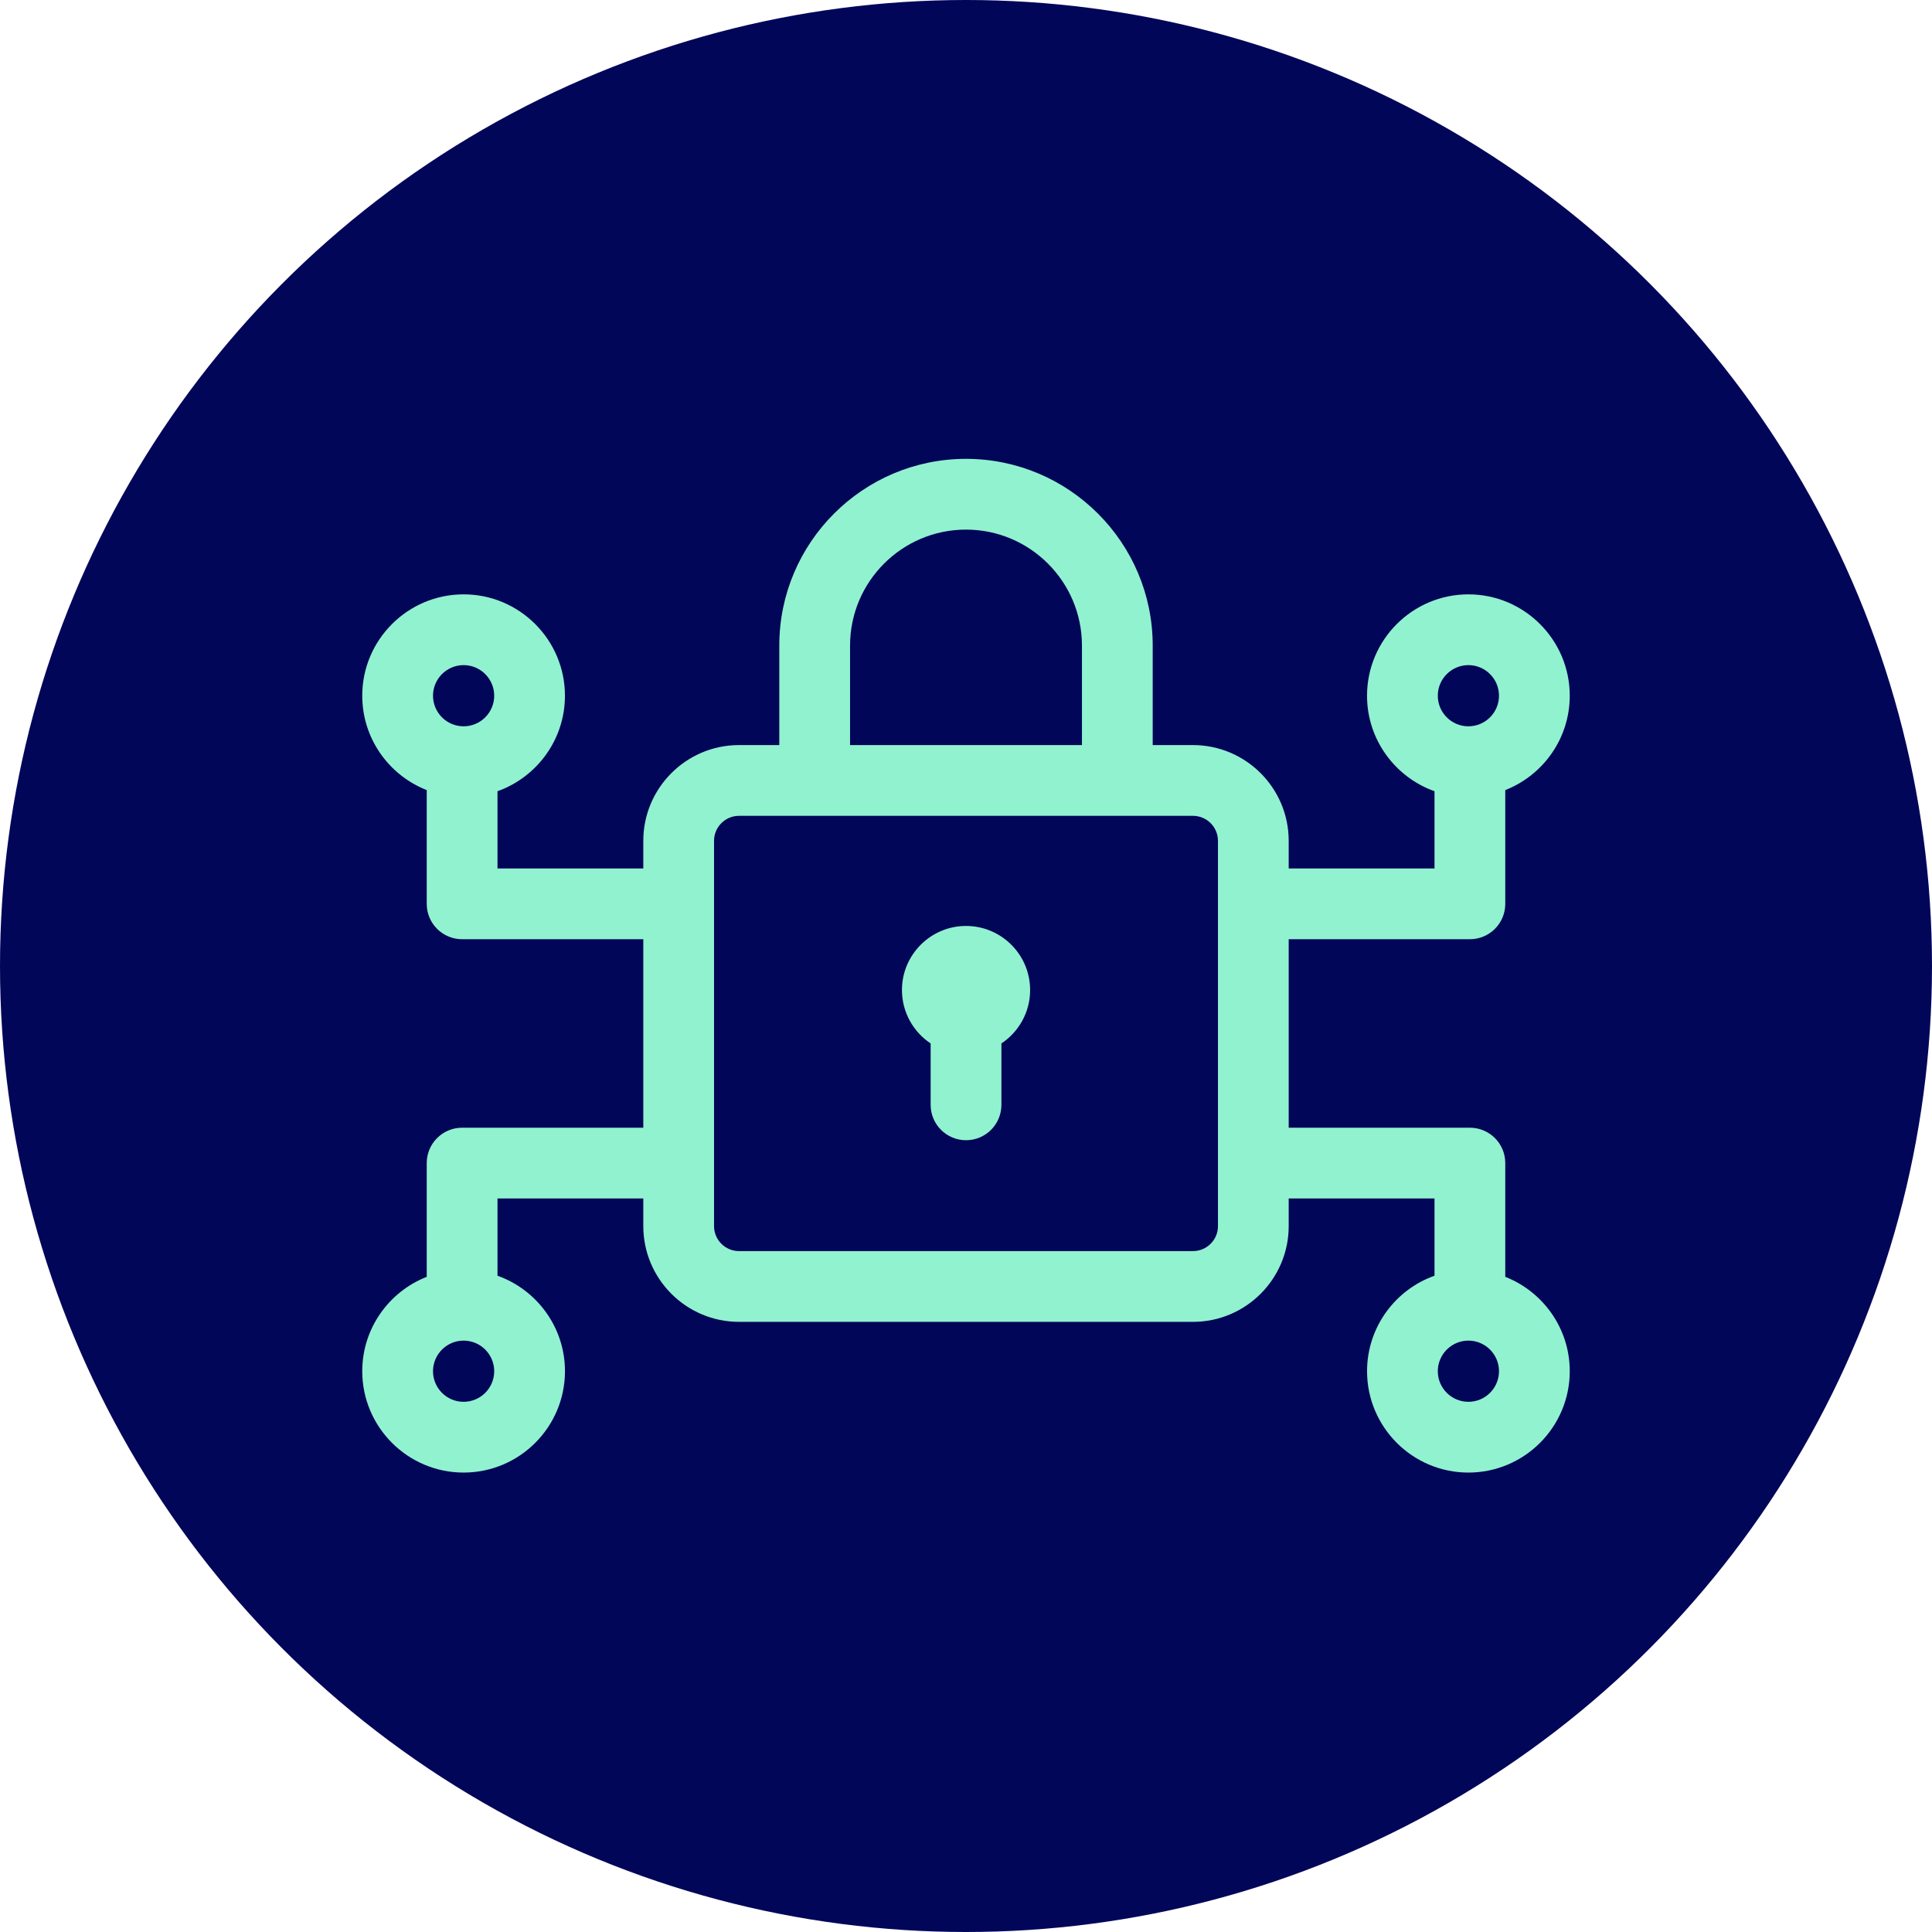
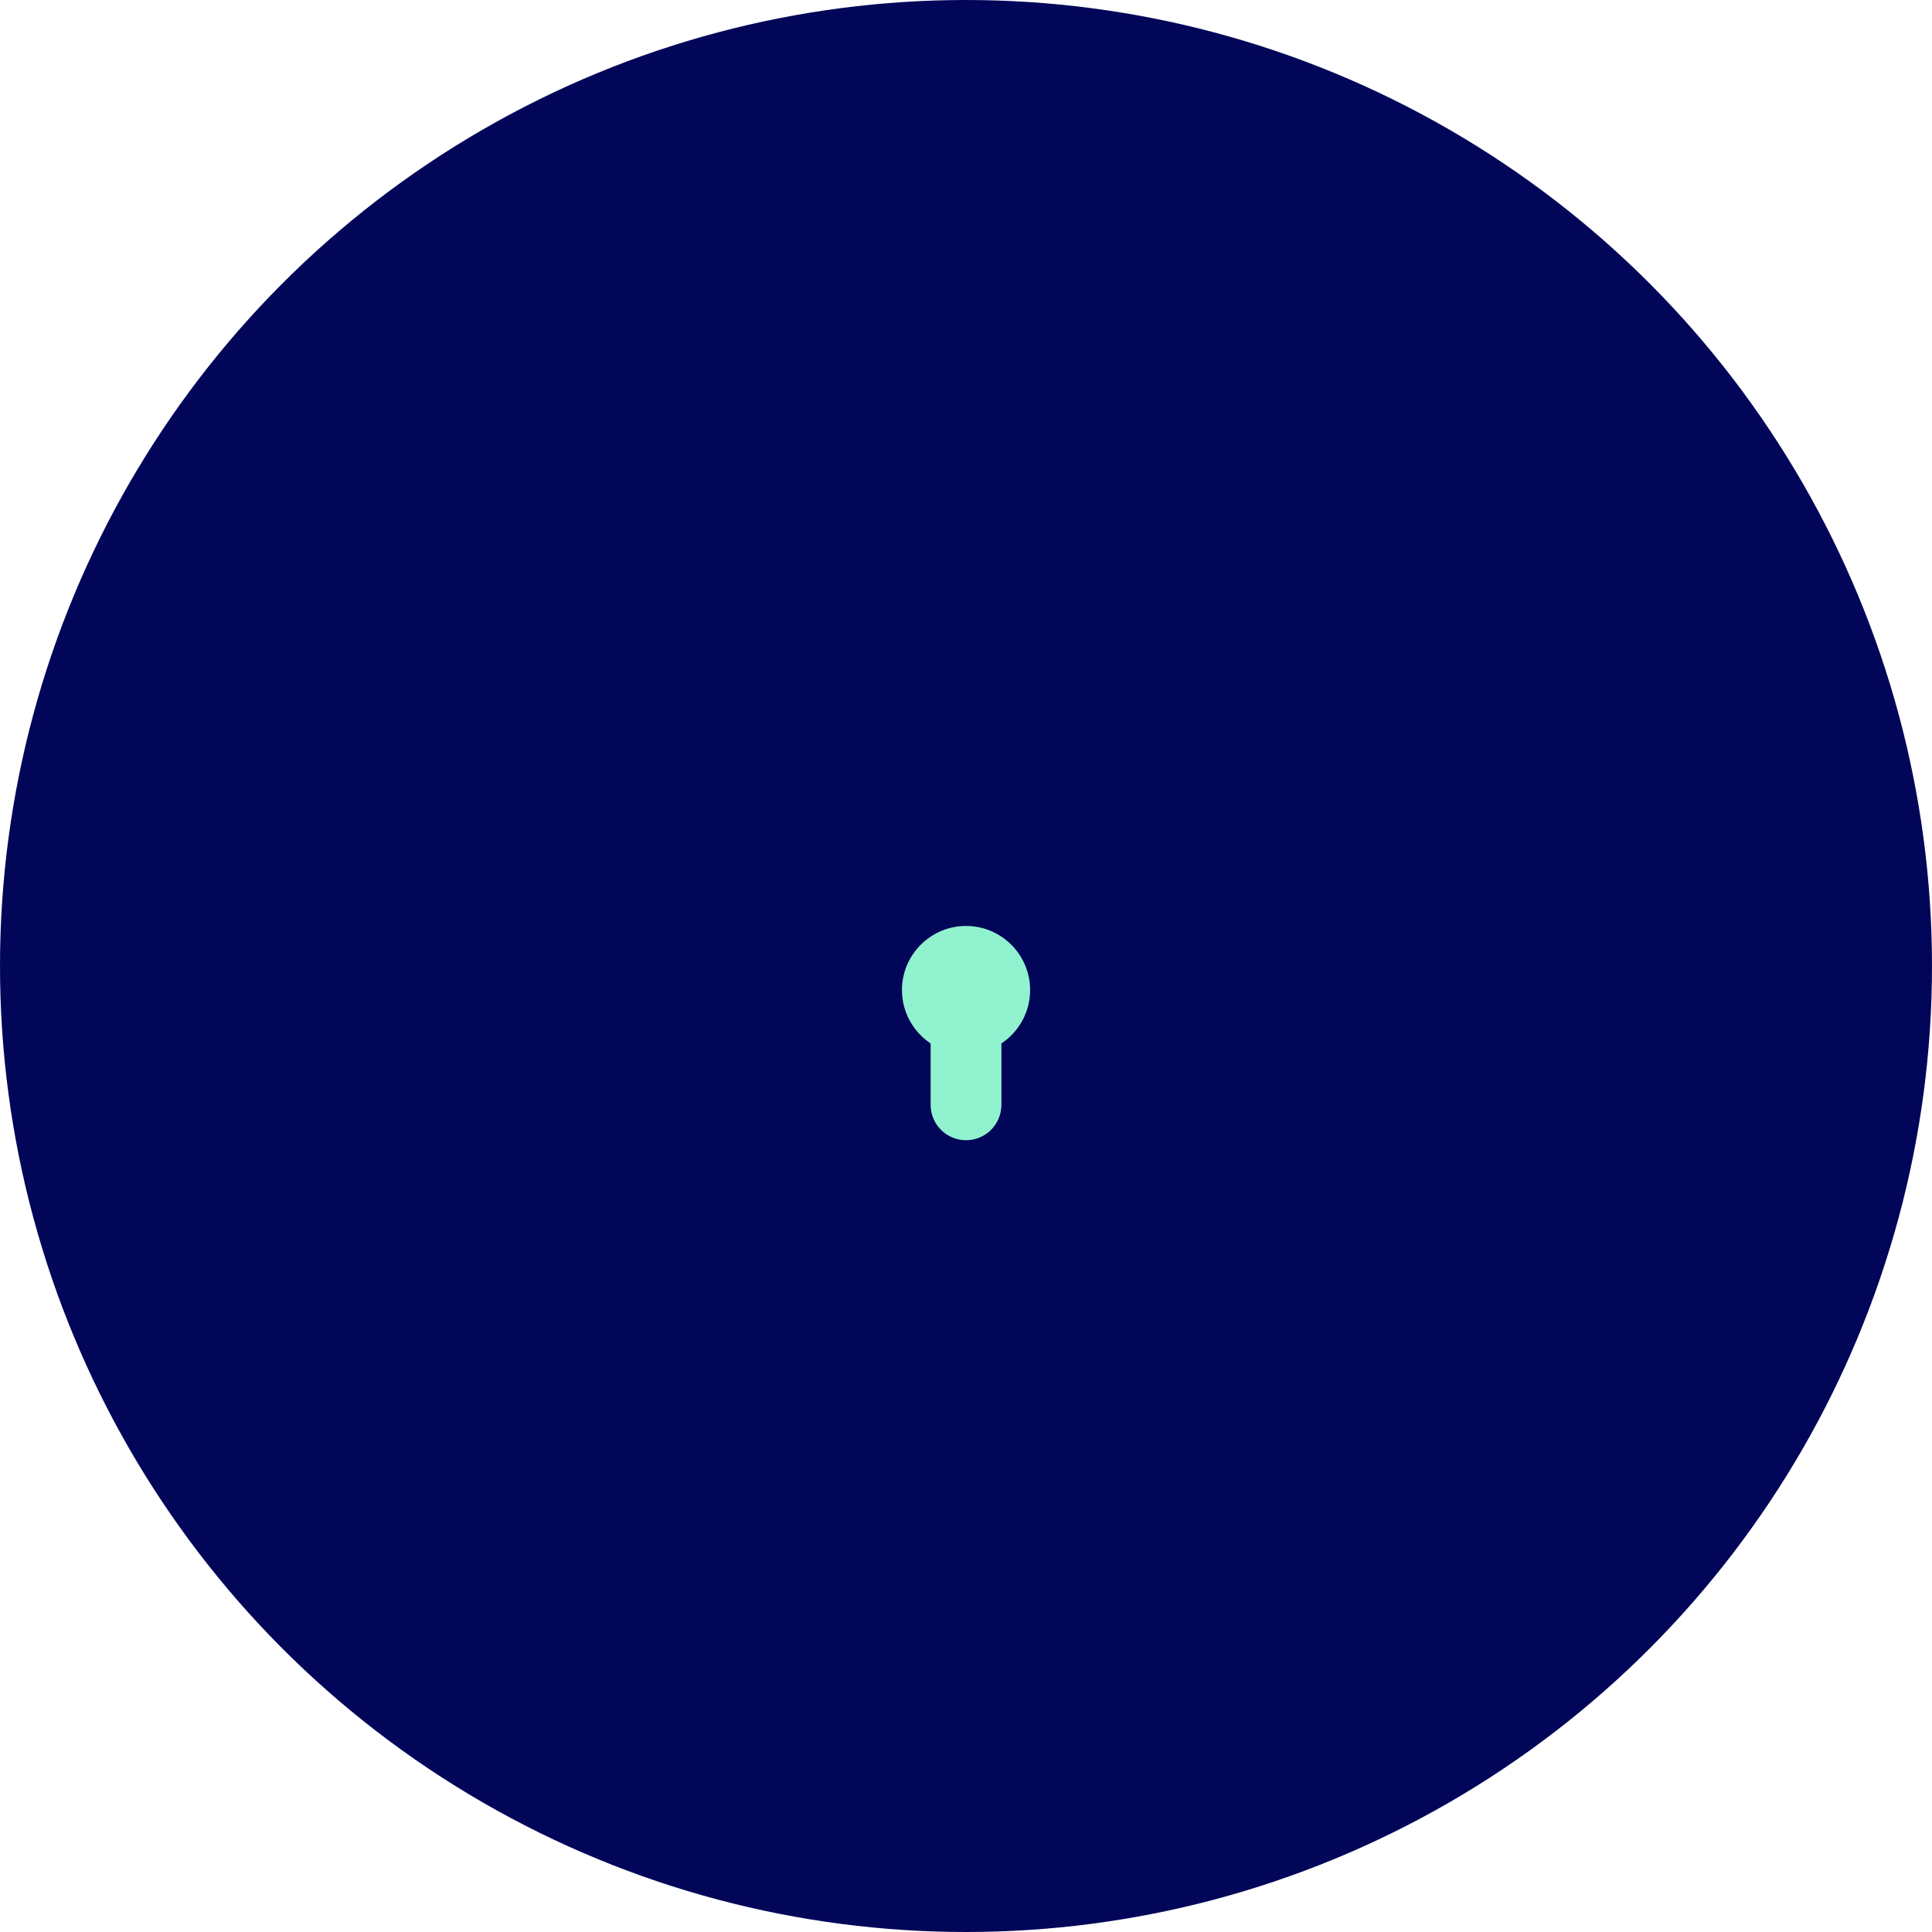
<svg xmlns="http://www.w3.org/2000/svg" width="80" height="80" viewBox="0 0 80 80" fill="none">
  <circle cx="40" cy="40" r="35" fill="#020659" />
  <circle cx="40" cy="40" r="40" fill="#020659" />
-   <path d="M62.33 52.871V48.161C62.33 47.352 61.674 46.696 60.865 46.696H53.362V38.891H60.865C61.674 38.891 62.33 38.236 62.33 37.426V32.716C63.891 32.104 65 30.584 65 28.808C65 26.494 63.117 24.611 60.803 24.611C58.489 24.611 56.606 26.494 56.606 28.808C56.606 30.63 57.774 32.184 59.4 32.763V35.962H53.362V34.815C53.362 32.63 51.584 30.852 49.399 30.852H47.731V26.731C47.731 22.468 44.263 19 40 19C35.737 19 32.269 22.468 32.269 26.731V30.852H30.601C28.416 30.852 26.638 32.63 26.638 34.815V35.962H20.6V32.763C22.226 32.184 23.393 30.63 23.393 28.808C23.393 26.494 21.511 24.611 19.197 24.611C16.883 24.611 15 26.494 15 28.808C15 30.584 16.109 32.104 17.67 32.716V37.426C17.67 38.236 18.326 38.891 19.135 38.891H26.638V46.696H19.135C18.326 46.696 17.67 47.352 17.67 48.161V52.871C16.109 53.483 15 55.004 15 56.779C15 59.093 16.883 60.976 19.197 60.976C21.511 60.976 23.394 59.093 23.394 56.779C23.394 54.957 22.226 53.403 20.6 52.825V49.626H26.638V50.772C26.638 52.957 28.416 54.735 30.601 54.735H49.399C51.585 54.735 53.362 52.957 53.362 50.772V49.626H59.4V52.825C57.774 53.403 56.607 54.957 56.607 56.779C56.607 59.093 58.489 60.976 60.803 60.976C63.118 60.976 65 59.093 65 56.779C65 55.004 63.891 53.483 62.33 52.871ZM60.803 27.541C61.502 27.541 62.07 28.109 62.07 28.808C62.07 29.507 61.502 30.075 60.803 30.075C60.105 30.075 59.536 29.507 59.536 28.808C59.536 28.109 60.105 27.541 60.803 27.541ZM19.197 27.541C19.895 27.541 20.464 28.109 20.464 28.808C20.464 29.507 19.895 30.075 19.197 30.075C18.498 30.075 17.93 29.507 17.93 28.808C17.93 28.11 18.498 27.541 19.197 27.541ZM19.197 58.046C18.498 58.046 17.93 57.478 17.93 56.779C17.93 56.081 18.498 55.512 19.197 55.512C19.895 55.512 20.464 56.081 20.464 56.779C20.464 57.478 19.895 58.046 19.197 58.046ZM35.199 26.731C35.199 24.083 37.353 21.93 40 21.93C42.647 21.93 44.801 24.083 44.801 26.731V30.852H35.199V26.731ZM50.433 50.772C50.433 51.342 49.969 51.805 49.399 51.805H30.601C30.031 51.805 29.567 51.342 29.567 50.772V34.815C29.567 34.246 30.031 33.782 30.601 33.782H49.399C49.969 33.782 50.433 34.246 50.433 34.815V50.772ZM60.803 58.046C60.105 58.046 59.536 57.478 59.536 56.779C59.536 56.081 60.105 55.512 60.803 55.512C61.502 55.512 62.07 56.081 62.07 56.779C62.07 57.478 61.502 58.046 60.803 58.046Z" fill="#91F2CF" />
  <path d="M40.001 38.342C38.538 38.342 37.348 39.532 37.348 40.995C37.348 41.917 37.821 42.731 38.536 43.207V45.749C38.536 46.558 39.192 47.214 40.001 47.214C40.81 47.214 41.466 46.558 41.466 45.749V43.207C42.182 42.731 42.655 41.917 42.655 40.995C42.655 39.532 41.465 38.342 40.001 38.342Z" fill="#91F2CF" />
</svg>